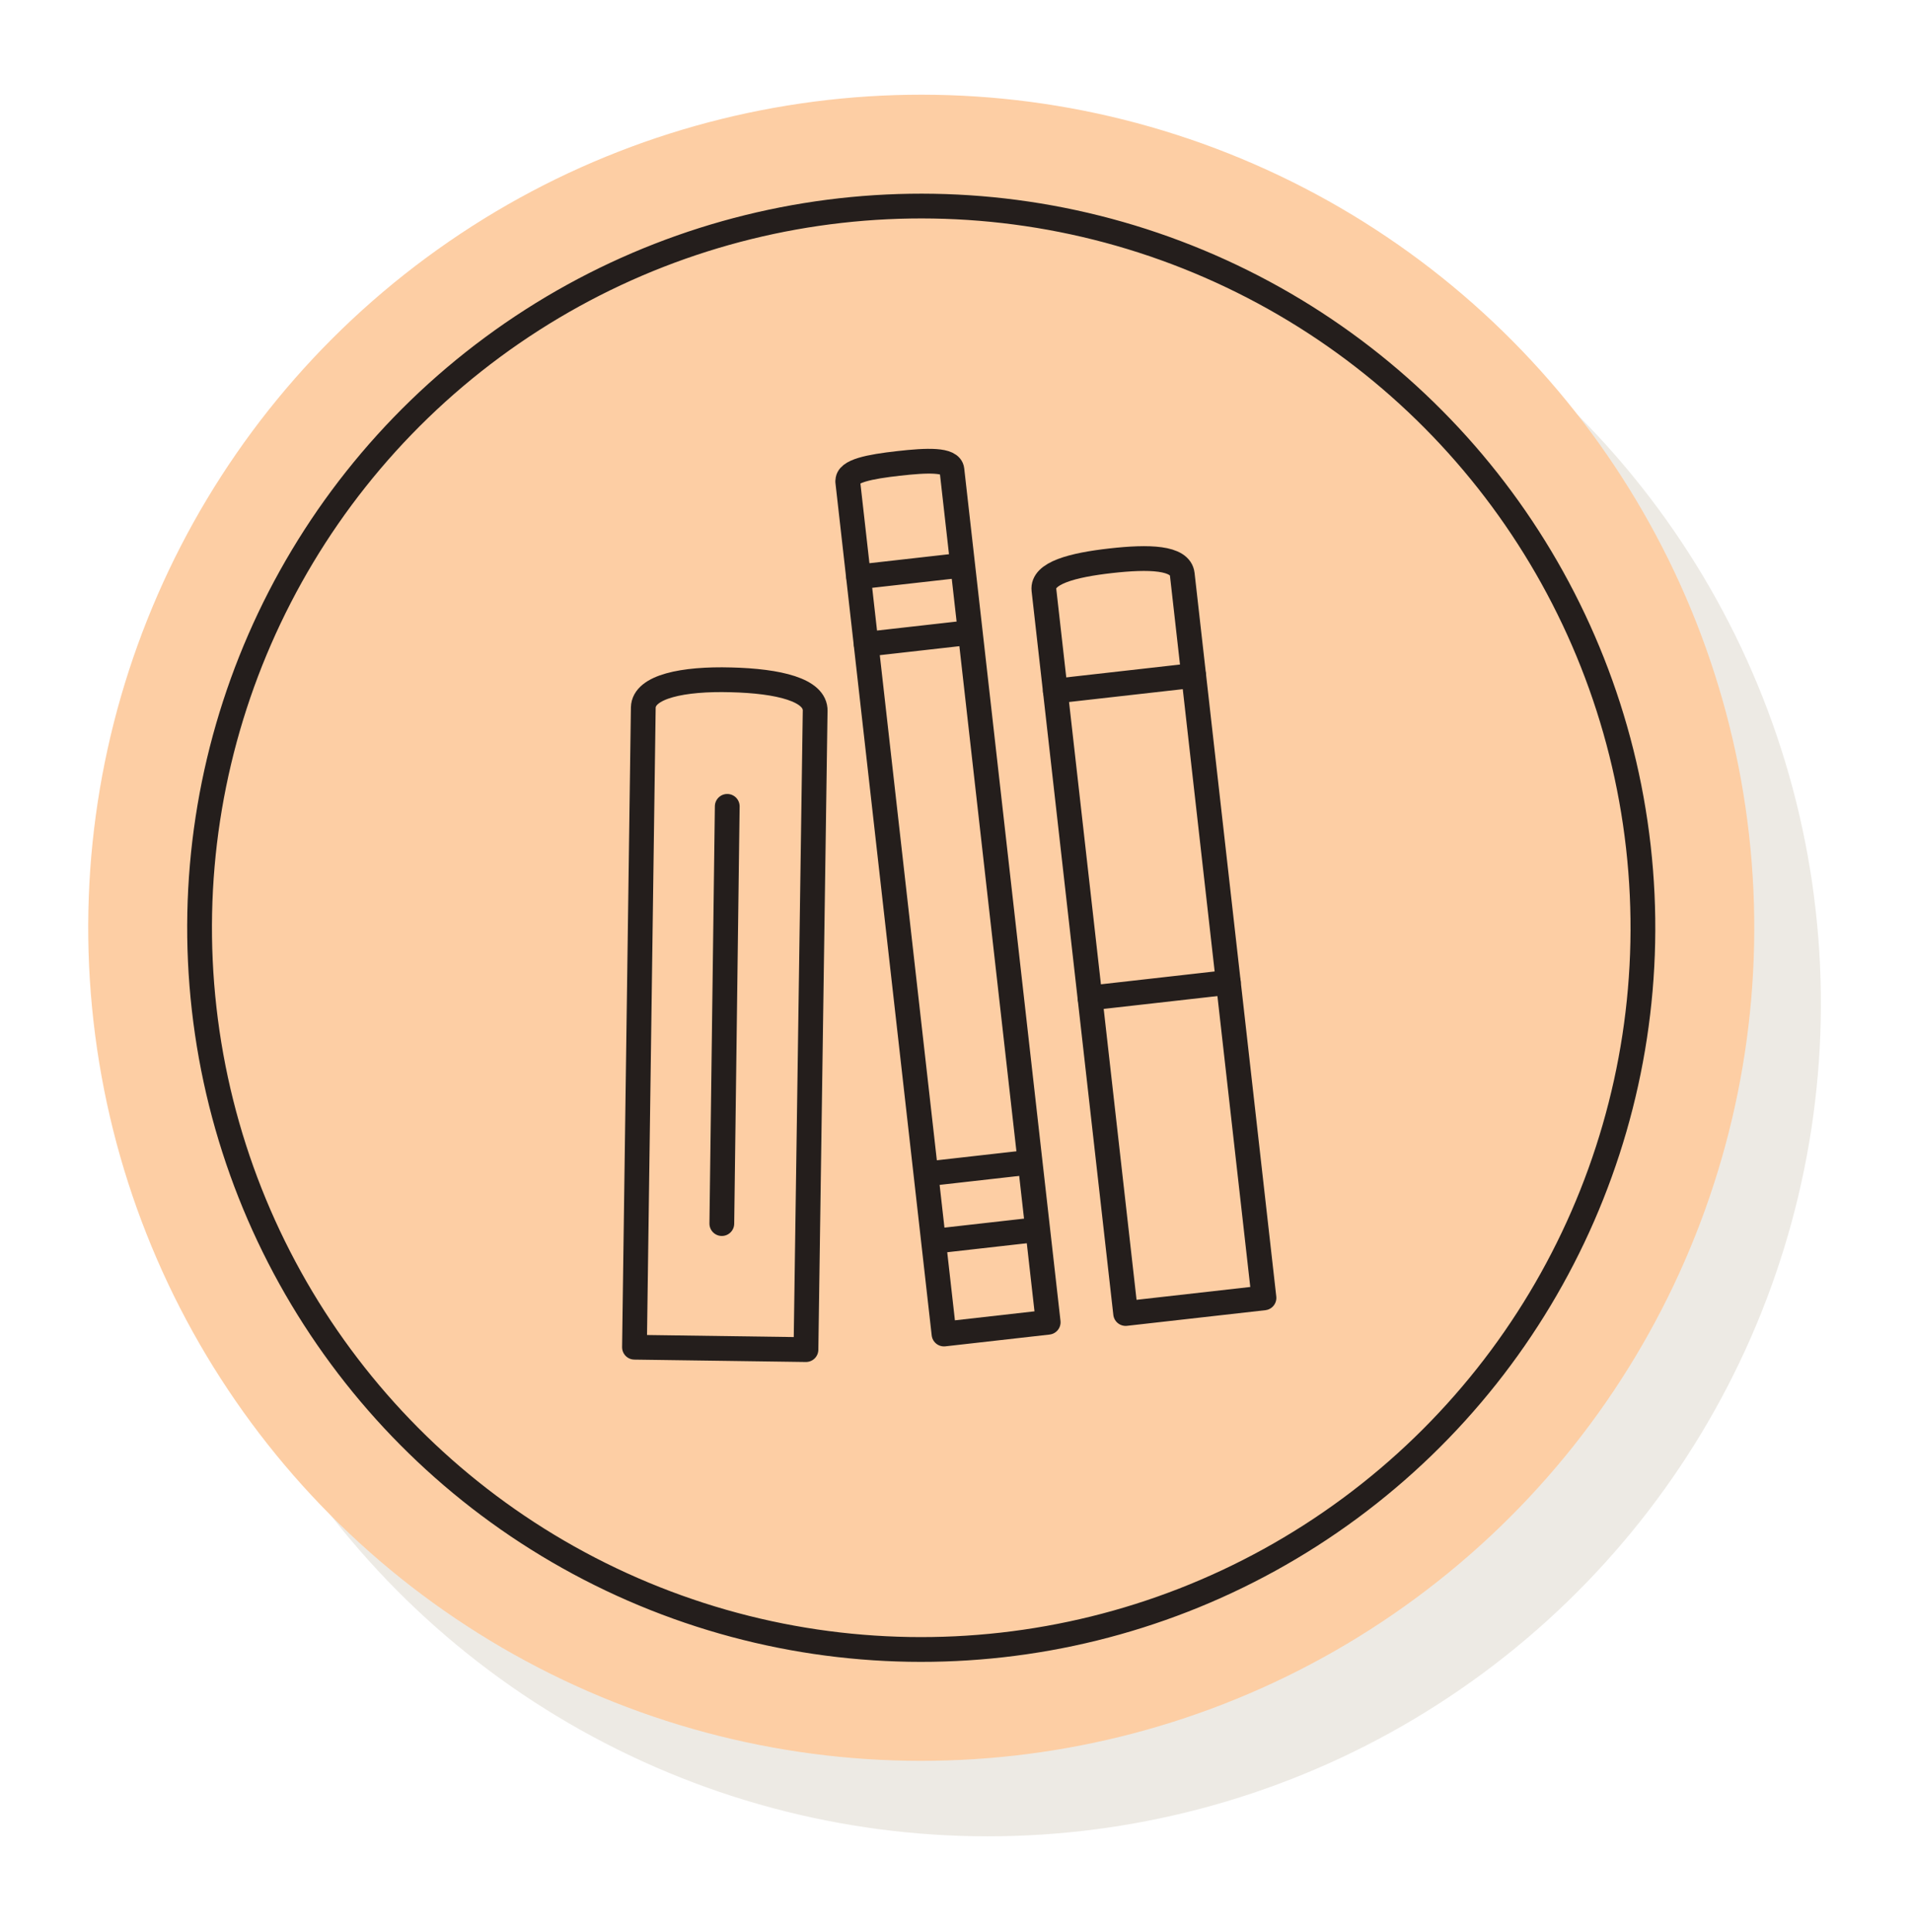
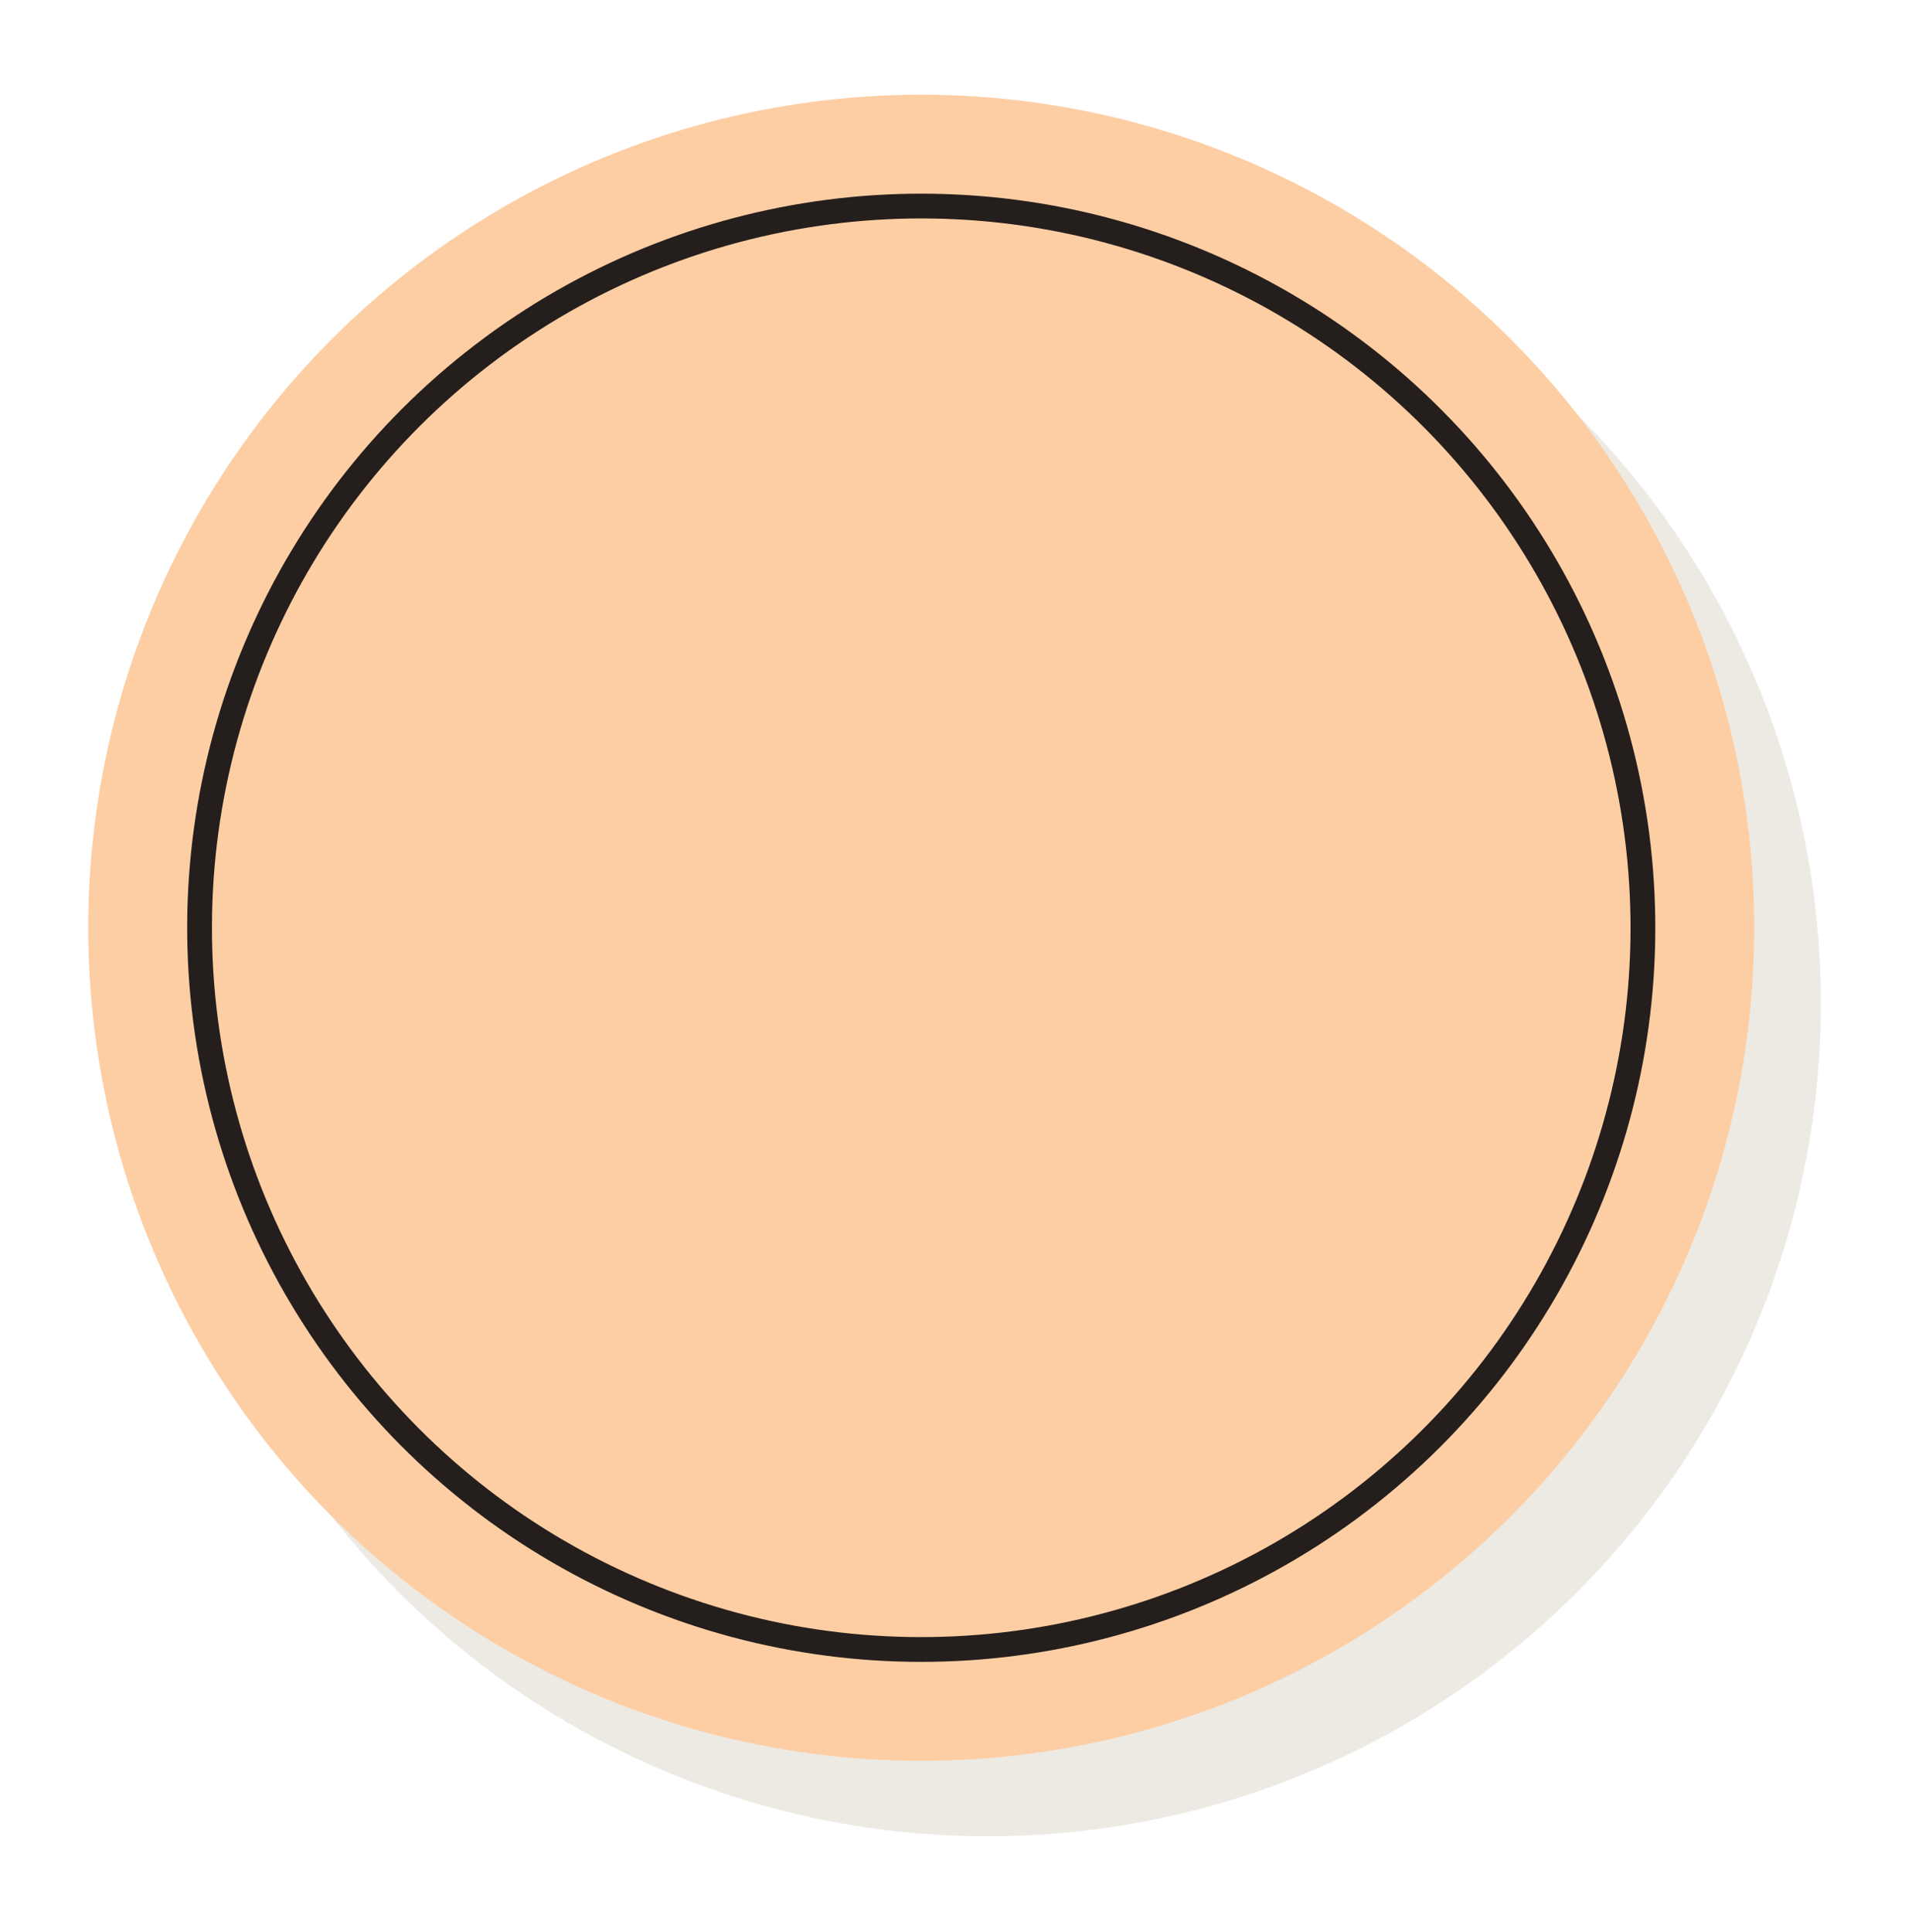
<svg xmlns="http://www.w3.org/2000/svg" width="193" height="195" viewBox="0 0 193 195" fill="none">
  <circle cx="99.717" cy="101.264" r="84.086" transform="rotate(-6.443 99.717 101.264)" fill="#DCD6CB" fill-opacity="0.5" />
  <circle cx="92.991" cy="93.645" r="84.086" transform="rotate(-6.443 92.991 93.645)" fill="#FDCEA4" />
  <circle cx="92.992" cy="93.645" r="72.846" transform="rotate(-6.443 92.992 93.645)" fill="#FDCEA4" stroke="#241E1C" stroke-width="2.5" />
  <g clip-path="url(#clip0_389_7303)">
    <path d="M73.409 81.39L72.862 123.503" stroke="#241E1C" stroke-width="2.5" stroke-linecap="round" stroke-linejoin="round" />
-     <path d="M86.674 58.229L96.743 57.092" stroke="#241E1C" stroke-width="2.5" stroke-linecap="round" stroke-linejoin="round" />
    <path d="M87.441 65.026L97.51 63.889" stroke="#241E1C" stroke-width="2.5" stroke-linecap="round" stroke-linejoin="round" />
-     <path d="M93.667 118.473L103.75 117.334" stroke="#241E1C" stroke-width="2.5" stroke-linecap="round" stroke-linejoin="round" />
    <path d="M94.435 125.27L104.518 124.131" stroke="#241E1C" stroke-width="2.5" stroke-linecap="round" stroke-linejoin="round" />
    <path d="M106.528 69.755L120.492 68.178" stroke="#241E1C" stroke-width="2.5" stroke-linecap="round" stroke-linejoin="round" />
    <path d="M110.027 100.733L123.991 99.156" stroke="#241E1C" stroke-width="2.5" stroke-linecap="round" stroke-linejoin="round" />
-     <path d="M82.283 71.746L81.355 136.224L64.045 135.982L64.934 71.42C64.986 69.29 68.986 68.487 73.778 68.62C78.583 68.736 82.336 69.631 82.285 71.76L82.283 71.746Z" stroke="#241E1C" stroke-width="2.5" stroke-linecap="round" stroke-linejoin="round" />
    <path d="M105.375 59.545C105.182 57.838 108.262 57.036 112.114 56.601C115.965 56.166 119.144 56.247 119.339 57.968L127.587 131.003L113.623 132.58L105.375 59.545Z" stroke="#241E1C" stroke-width="2.5" stroke-linecap="round" stroke-linejoin="round" />
-     <path d="M85.586 48.597C85.466 47.541 87.798 47.102 90.698 46.775C93.597 46.447 95.968 46.355 96.087 47.411L105.805 133.462L95.289 134.65L85.571 48.598L85.586 48.597Z" stroke="#241E1C" stroke-width="2.5" stroke-linecap="round" stroke-linejoin="round" />
+     <path d="M85.586 48.597C93.597 46.447 95.968 46.355 96.087 47.411L105.805 133.462L95.289 134.65L85.571 48.598L85.586 48.597Z" stroke="#241E1C" stroke-width="2.5" stroke-linecap="round" stroke-linejoin="round" />
  </g>
  <defs>
    <clipPath id="clip0_389_7303">
-       <rect width="66.603" height="90.746" fill="white" transform="translate(52.827 49.587) rotate(-6.443)" />
-     </clipPath>
+       </clipPath>
  </defs>
</svg>